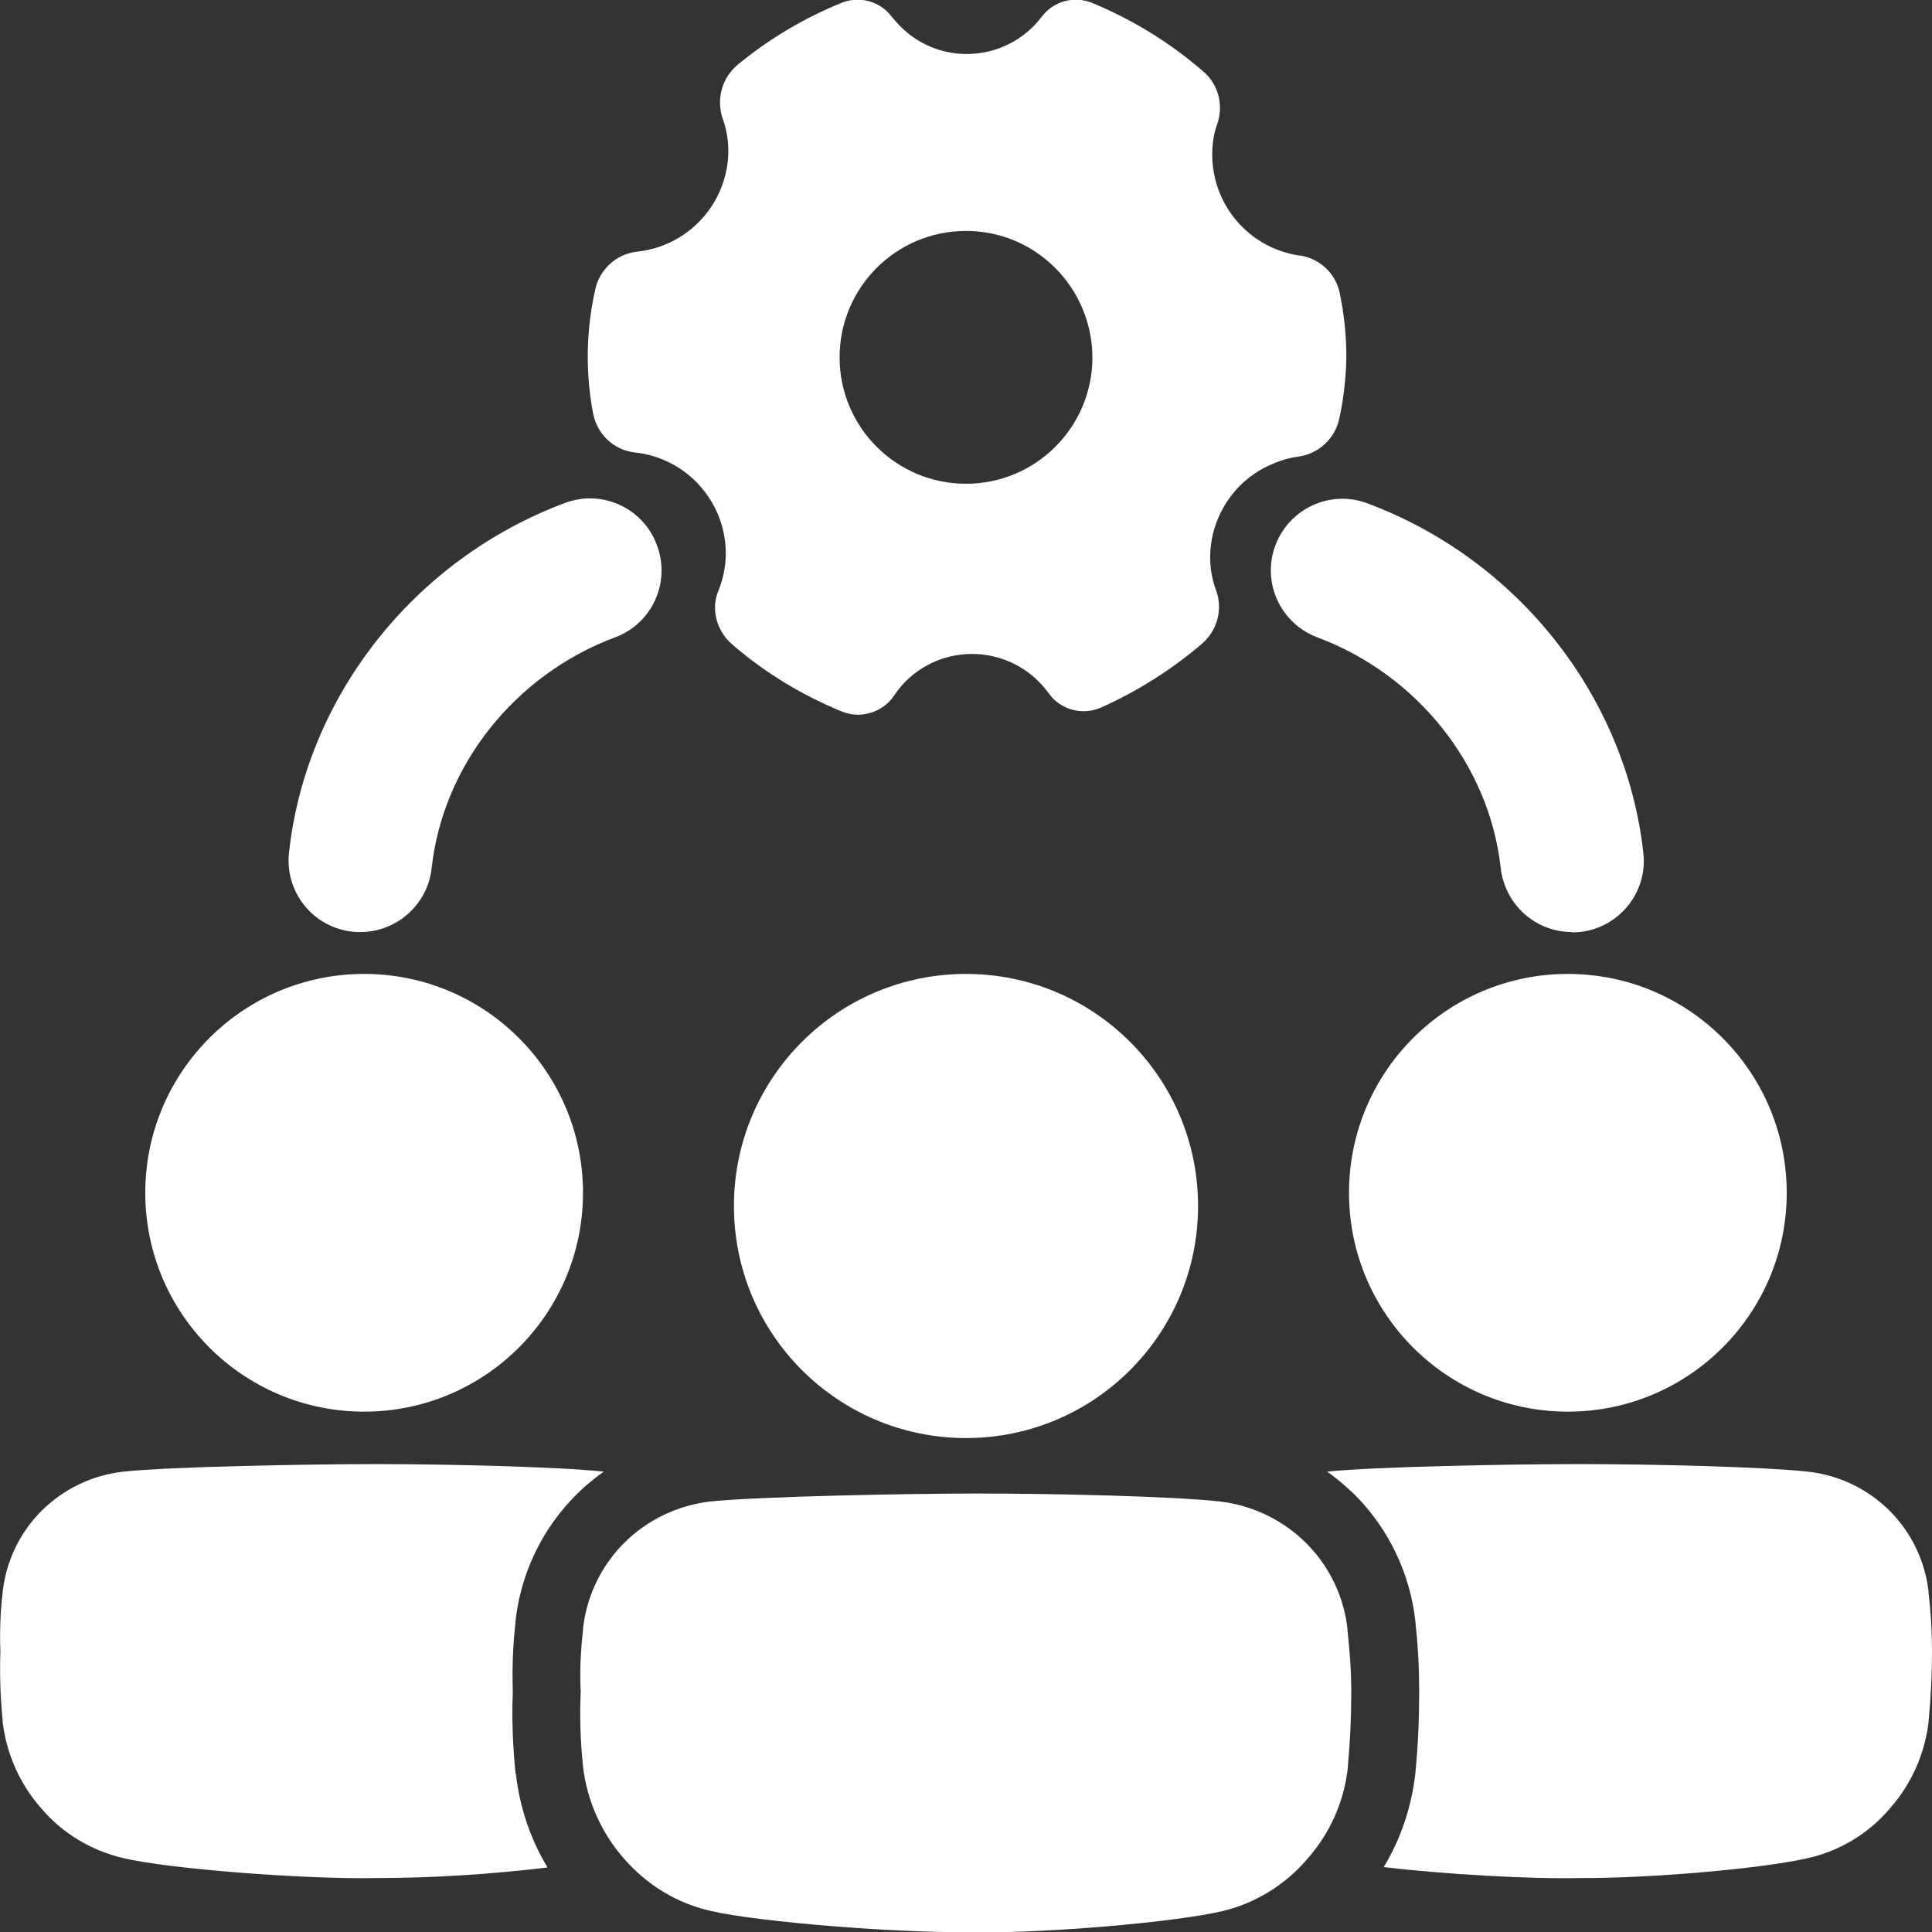
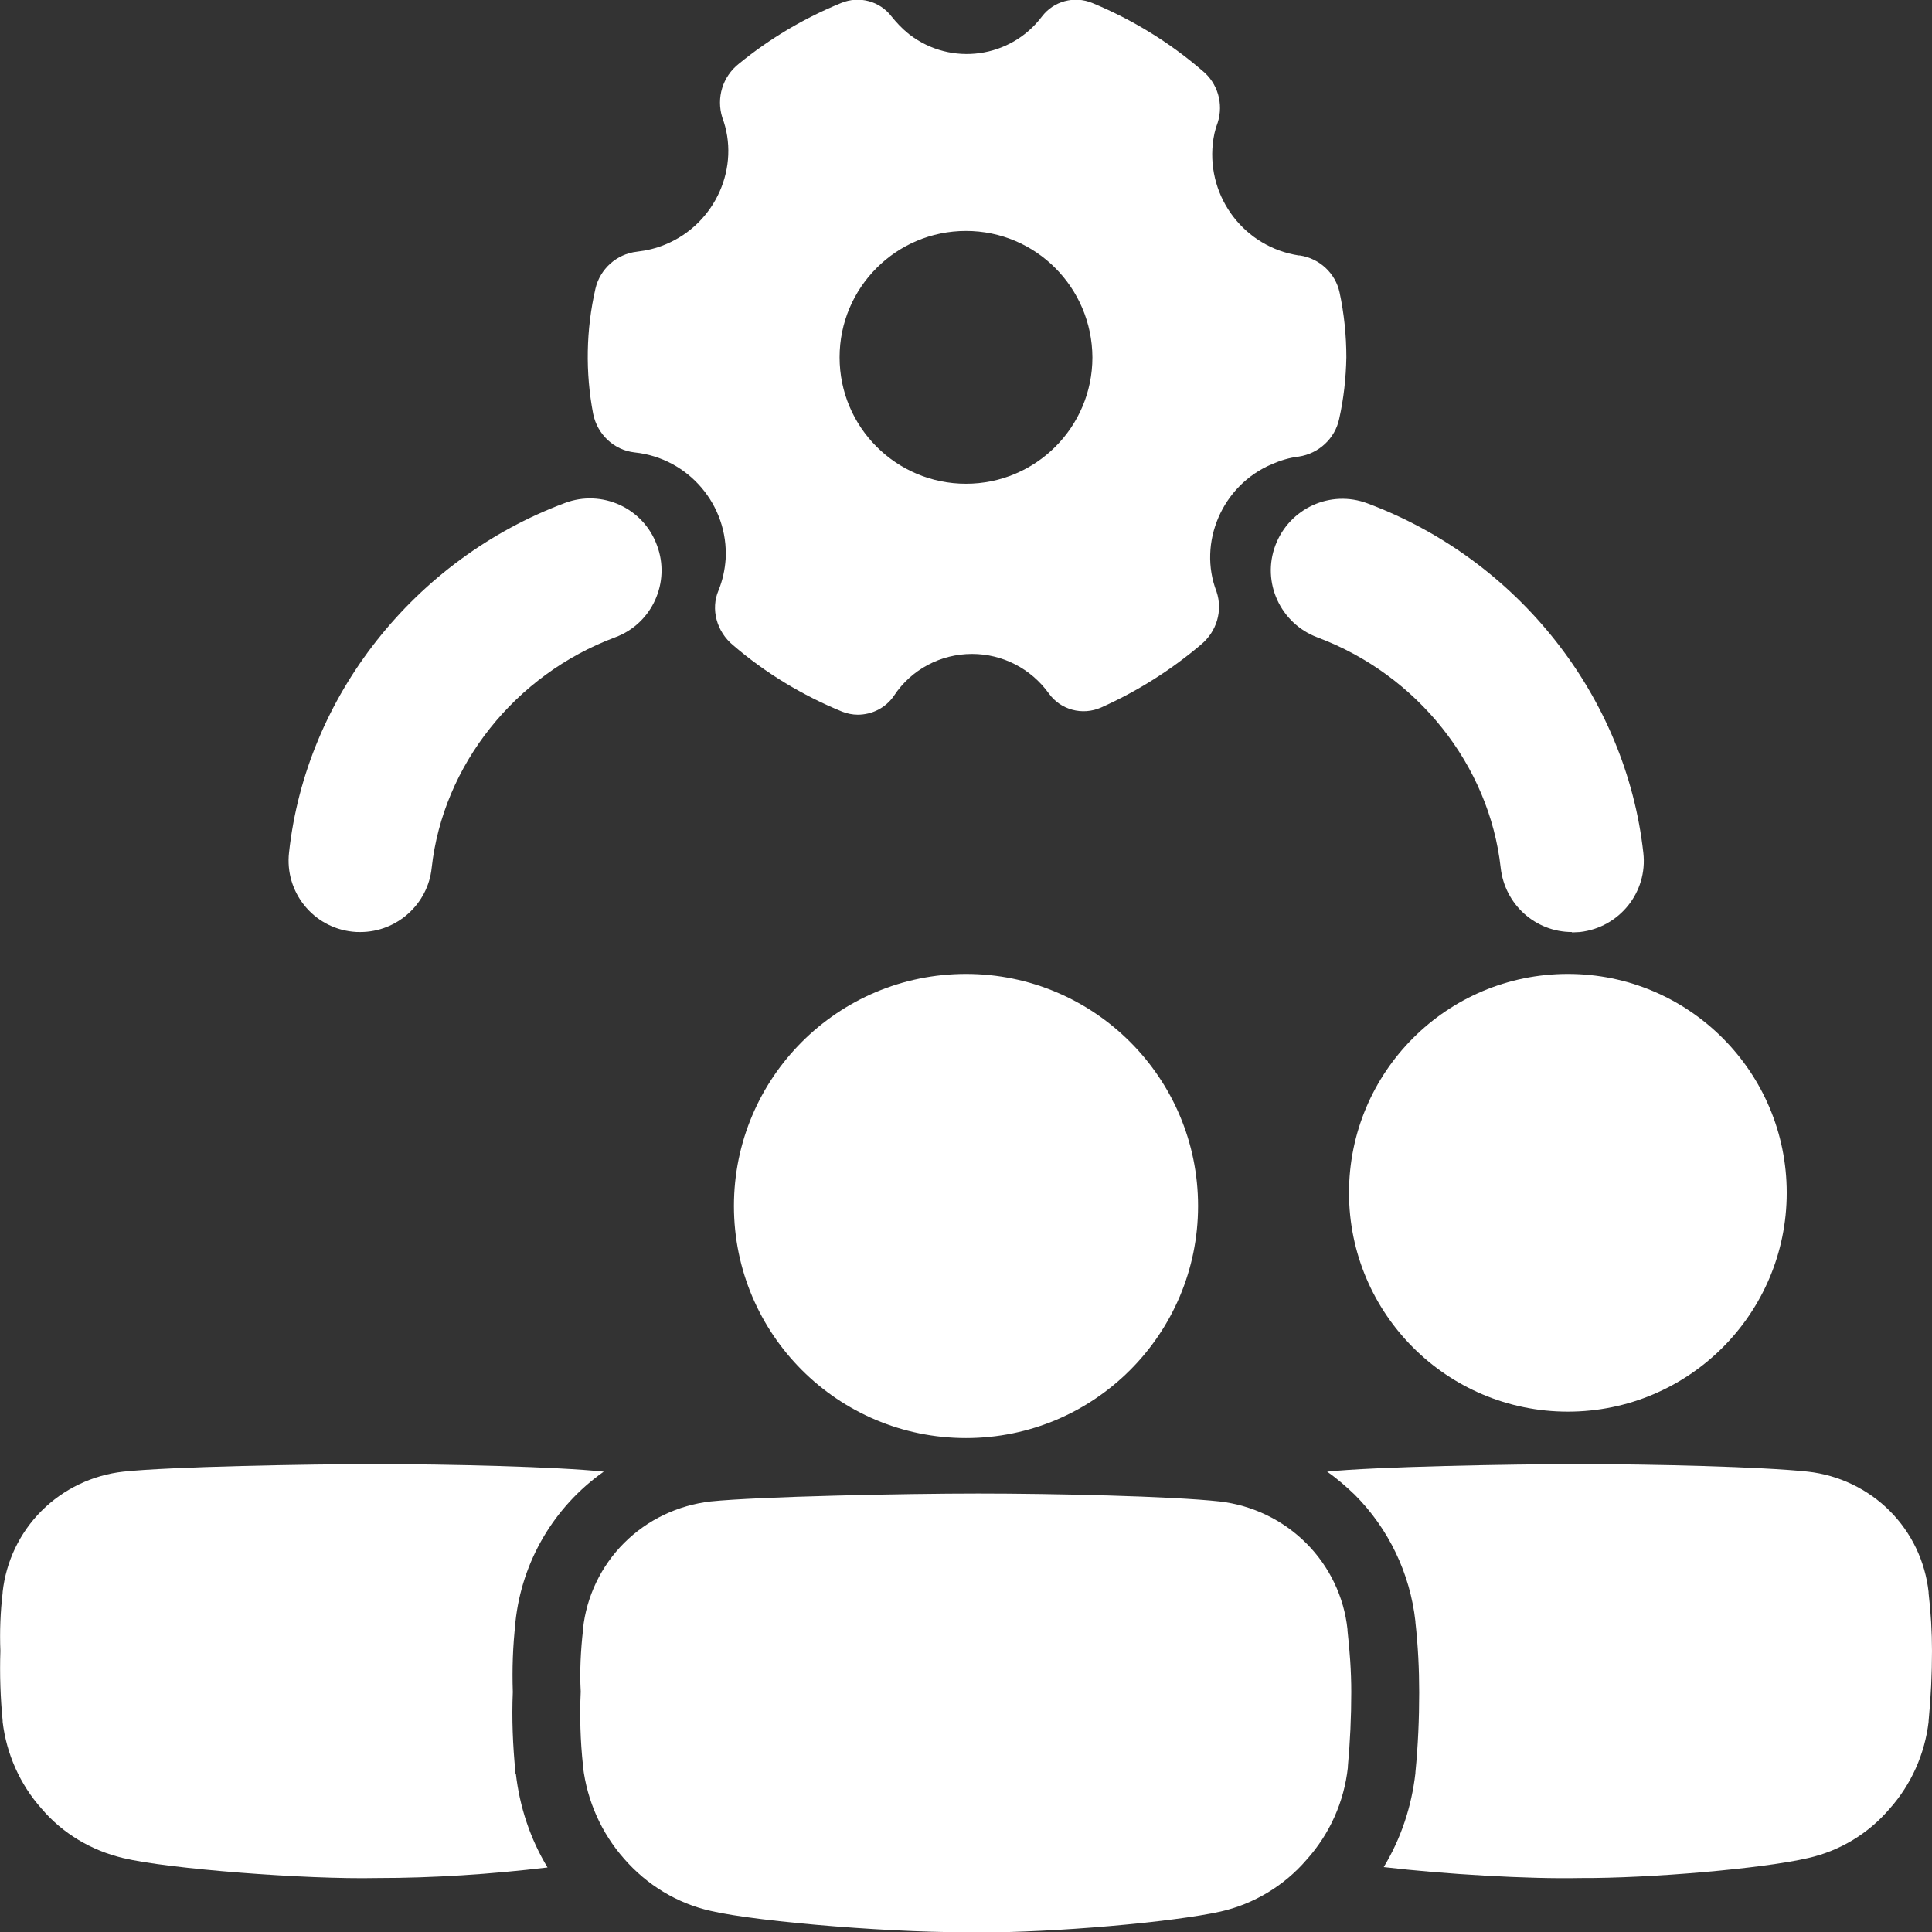
<svg xmlns="http://www.w3.org/2000/svg" id="_レイヤー_2" data-name="レイヤー 2" width="51.2" height="51.21" viewBox="0 0 51.2 51.21">
  <rect x="0" y="0" width="51.2" height="51.21" fill="#333333" stroke="none" />
  <g id="square">
    <g id="Layer_9" data-name="Layer 9">
      <path d="m25.95,51.2c-1.97.05-5.85-.26-7.12-.56-.89-.2-1.69-.69-2.29-1.38-.6-.68-.98-1.53-1.09-2.44v-.03c-.07-.65-.09-1.31-.06-1.96-.03-.54,0-1.09.06-1.63v-.03c.09-.86.48-1.67,1.09-2.28.62-.62,1.43-1,2.29-1.1,1.27-.13,5.14-.21,7.1-.21s5.12.07,6.39.21c.87.1,1.68.49,2.3,1.11.61.61,1,1.42,1.09,2.28v.03c.06.54.1,1.08.1,1.63,0,.66-.03,1.31-.09,1.97v.03c-.1.91-.48,1.76-1.09,2.44-.59.69-1.4,1.18-2.29,1.38-1.26.28-4.43.56-6.4.55h0Z" fill="#fff" stroke-width="0" />
      <circle cx="25.6" cy="31.96" r="6.15" fill="#fff" stroke-width="0" />
      <circle cx="41.55" cy="31.61" r="5.8" fill="#fff" stroke-width="0" />
-       <circle cx="9.65" cy="31.61" r="5.8" fill="#fff" stroke-width="0" />
      <path d="m34.42,6.77c-1.43-.22-2.43-1.52-2.28-2.96.02-.19.06-.38.13-.56.16-.5,0-1.05-.41-1.38-.87-.75-1.85-1.35-2.91-1.79-.48-.2-1.03-.05-1.34.36-.83,1.1-2.4,1.32-3.5.48-.02-.01-.03-.03-.05-.04-.16-.13-.3-.28-.43-.44-.31-.41-.86-.56-1.34-.36-.98.4-1.89.94-2.71,1.61-.43.34-.6.9-.44,1.42.49,1.3-.17,2.82-1.51,3.37-.24.1-.49.16-.75.19-.54.06-.98.46-1.1.98-.25,1.09-.27,2.22-.06,3.32.11.54.55.96,1.1,1.02,1.43.15,2.49,1.4,2.41,2.83-.02.28-.08.56-.19.83-.21.49-.05,1.09.39,1.45.86.74,1.84,1.33,2.89,1.76.13.05.27.08.41.08.38,0,.74-.18.96-.5.46-.7,1.24-1.11,2.07-1.11.81,0,1.56.39,2.03,1.04.31.44.89.6,1.39.38.96-.43,1.85-.99,2.65-1.67.41-.34.58-.89.41-1.4-.5-1.29.14-2.82,1.47-3.38.23-.1.46-.17.71-.2.53-.08.96-.48,1.07-1,.12-.54.18-1.08.19-1.63,0-.58-.06-1.16-.18-1.72-.11-.51-.53-.9-1.05-.98h0Zm-5.47,2.7c0,1.85-1.5,3.35-3.35,3.35-1.85,0-3.35-1.5-3.35-3.35,0-1.85,1.5-3.35,3.35-3.35,0,0,0,0,0,0,1.85,0,3.34,1.5,3.35,3.35h0Z" fill="#fff" stroke-width="0" />
      <path d="m51.2,43.76c0-.51-.03-1.03-.09-1.54v-.03c-.09-.81-.45-1.57-1.03-2.15-.58-.58-1.35-.95-2.17-1.04-1.2-.13-4.18-.2-6.04-.2s-5.49.07-6.7.2c.26.18.5.39.73.61.9.9,1.47,2.09,1.61,3.36v.02h0c.07.63.1,1.24.1,1.86,0,.71-.03,1.41-.1,2.12h0v.02c-.1.88-.38,1.73-.84,2.49,1.61.19,3.86.32,5.2.29,1.86.01,4.85-.25,6.05-.53.84-.19,1.6-.65,2.16-1.31.57-.64.93-1.45,1.03-2.3v-.02c.06-.62.09-1.24.09-1.87h0Z" fill="#fff" stroke-width="0" />
      <path d="m13.66,47h0v-.03c-.07-.71-.1-1.42-.07-2.13-.02-.61,0-1.22.07-1.83v-.03c.17-1.6,1.02-3.05,2.34-3.98-1.21-.13-4.17-.2-6.02-.2s-5.51.07-6.71.2c-.82.09-1.59.46-2.17,1.04-.58.58-.94,1.34-1.03,2.15v.02c-.06.51-.08,1.02-.06,1.54-.02.62,0,1.24.06,1.85v.03c.1.85.46,1.66,1.03,2.3.56.66,1.32,1.11,2.16,1.31,1.2.29,4.86.57,6.72.53,1.51,0,3.02-.1,4.53-.28-.46-.76-.74-1.61-.84-2.49h0Z" fill="#fff" stroke-width="0" />
      <path d="m9.55,24.7c-.07,0-.14,0-.21-.01-1.04-.11-1.8-1.05-1.68-2.1,0,0,0,0,0,0,.45-4.13,3.32-7.77,7.31-9.26.98-.37,2.08.13,2.44,1.12.37.98-.13,2.08-1.11,2.44-2.65.99-4.56,3.39-4.86,6.11-.1.96-.92,1.7-1.89,1.7h0Z" fill="#fff" stroke-width="0" />
      <path d="m41.66,24.7c-.97,0-1.78-.73-1.89-1.7-.3-2.72-2.21-5.12-4.86-6.11-.98-.37-1.48-1.46-1.11-2.44.37-.98,1.46-1.48,2.44-1.11h0c3.99,1.49,6.85,5.12,7.31,9.26.12,1.04-.63,1.98-1.68,2.1,0,0,0,0,0,0-.06,0-.14.01-.21.01h0Z" fill="#fff" stroke-width="0" />
    </g>
  </g>
</svg>